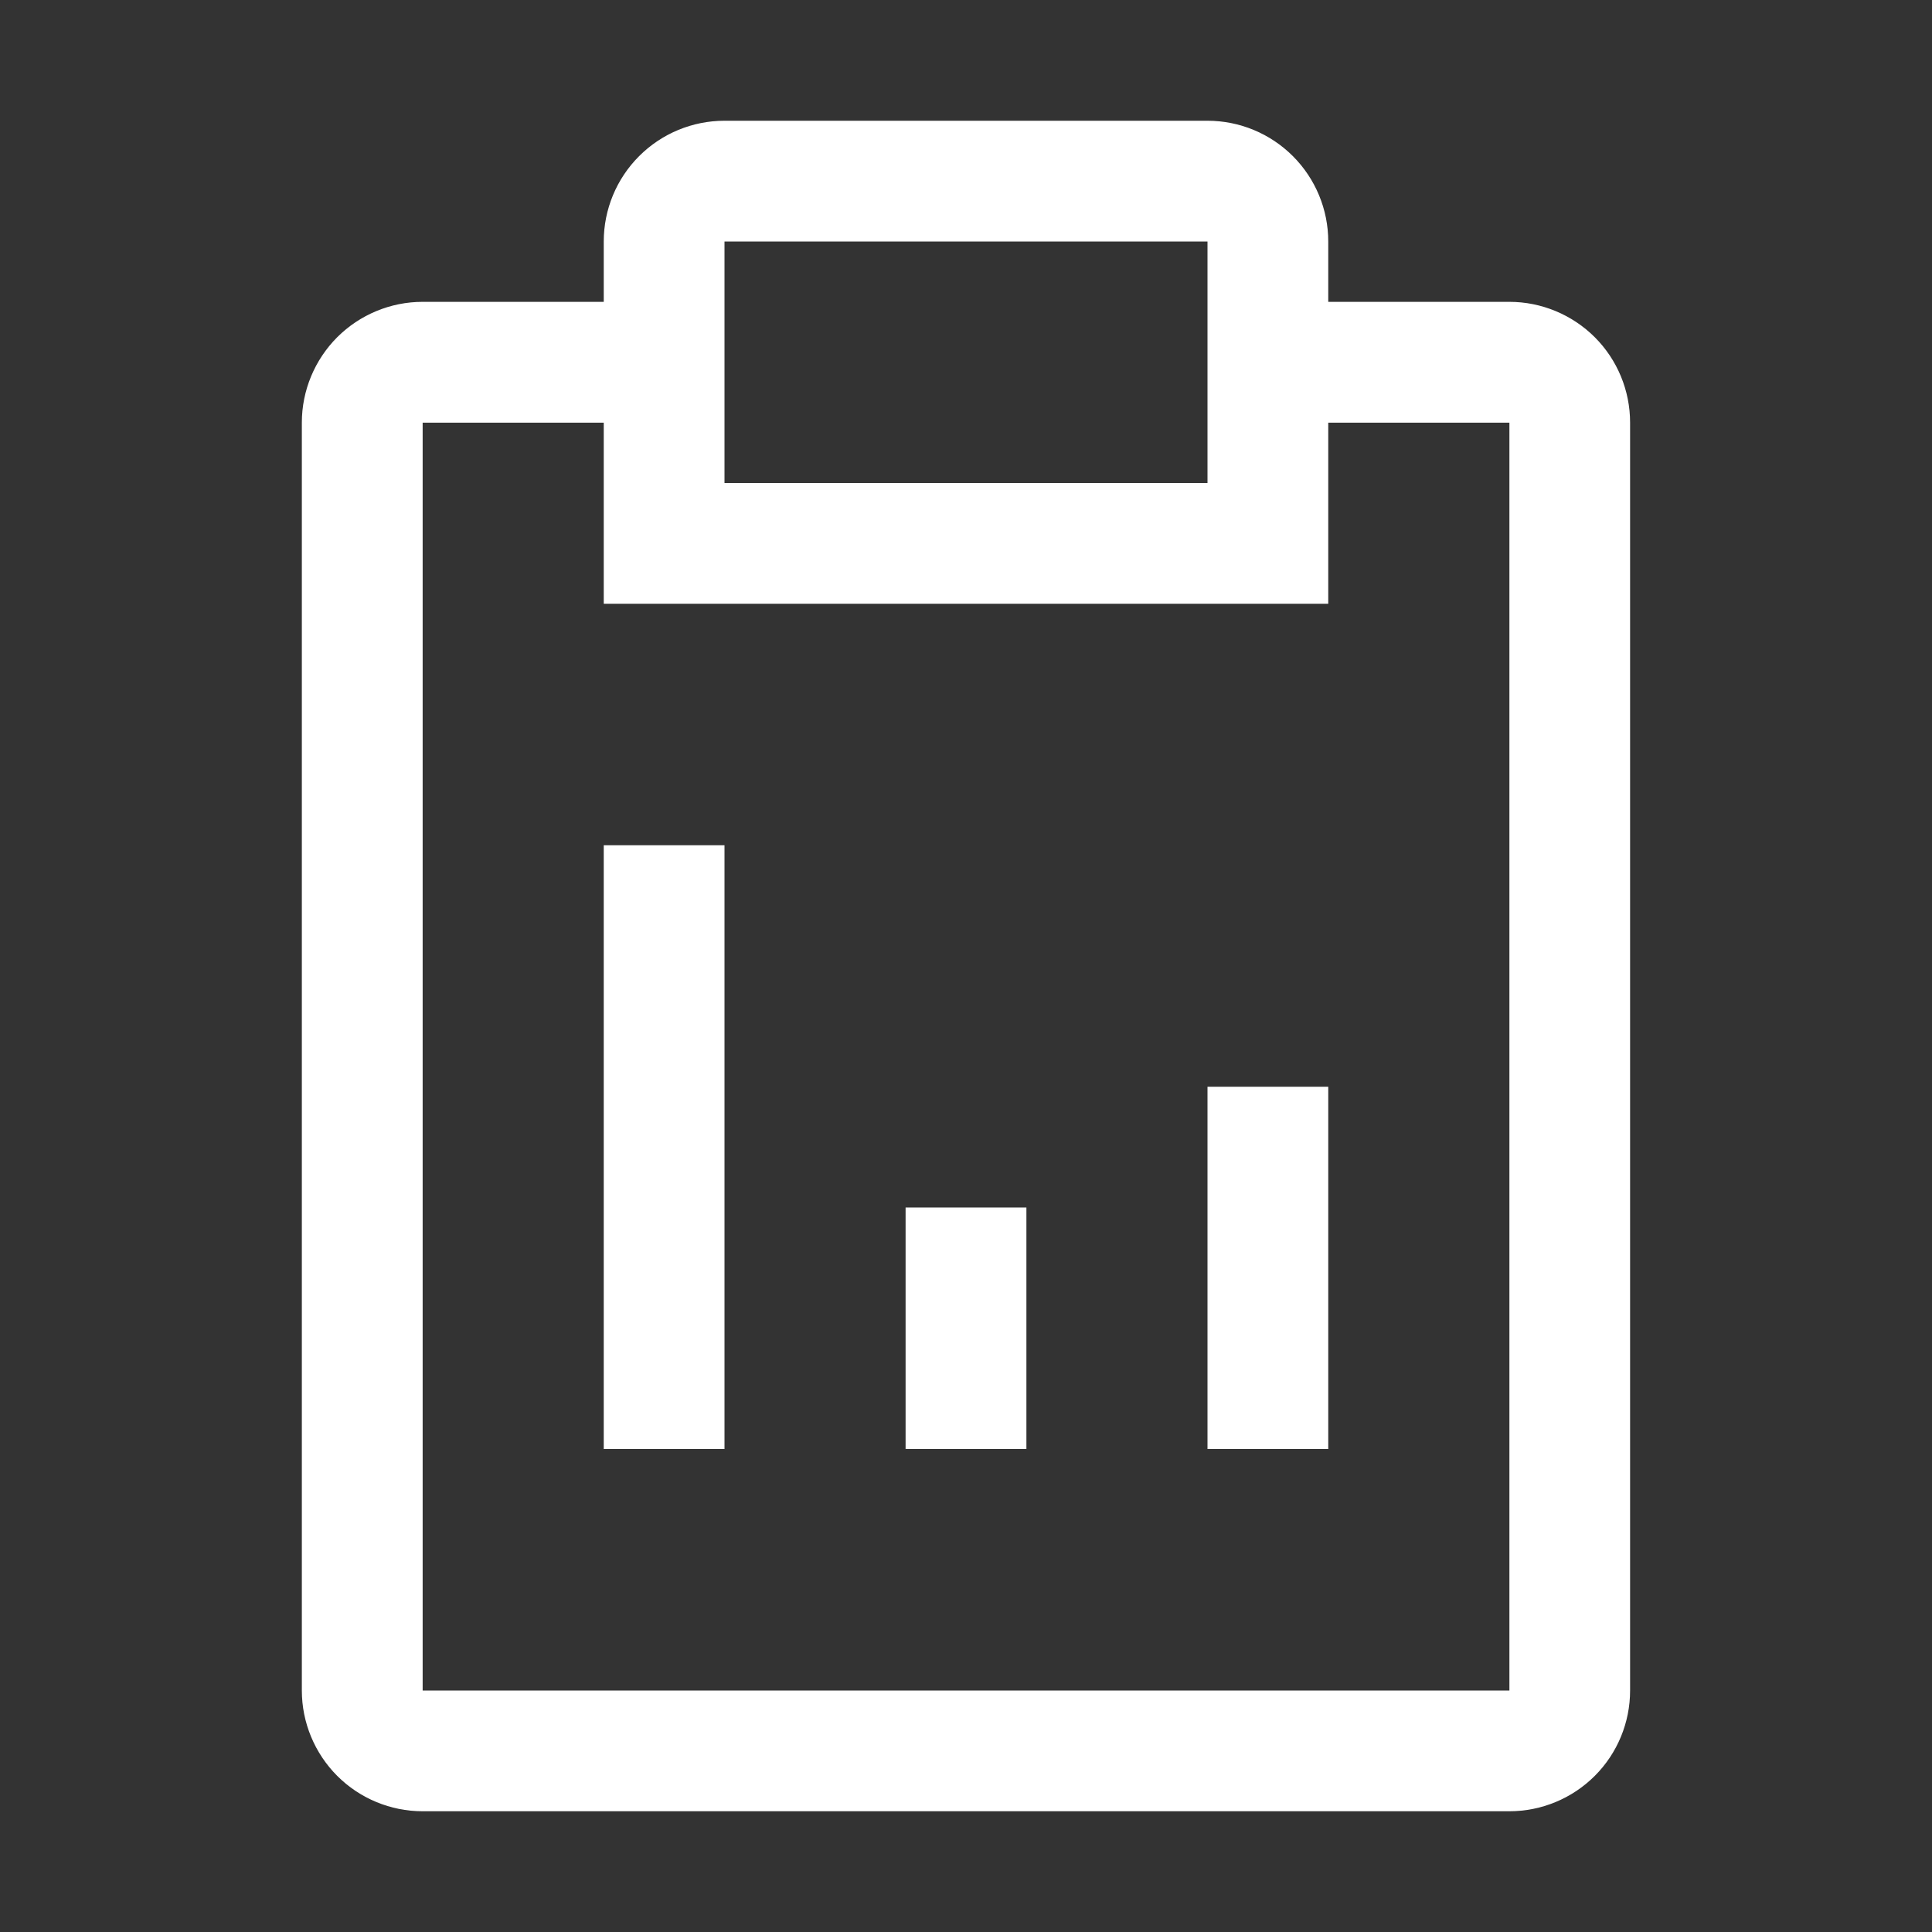
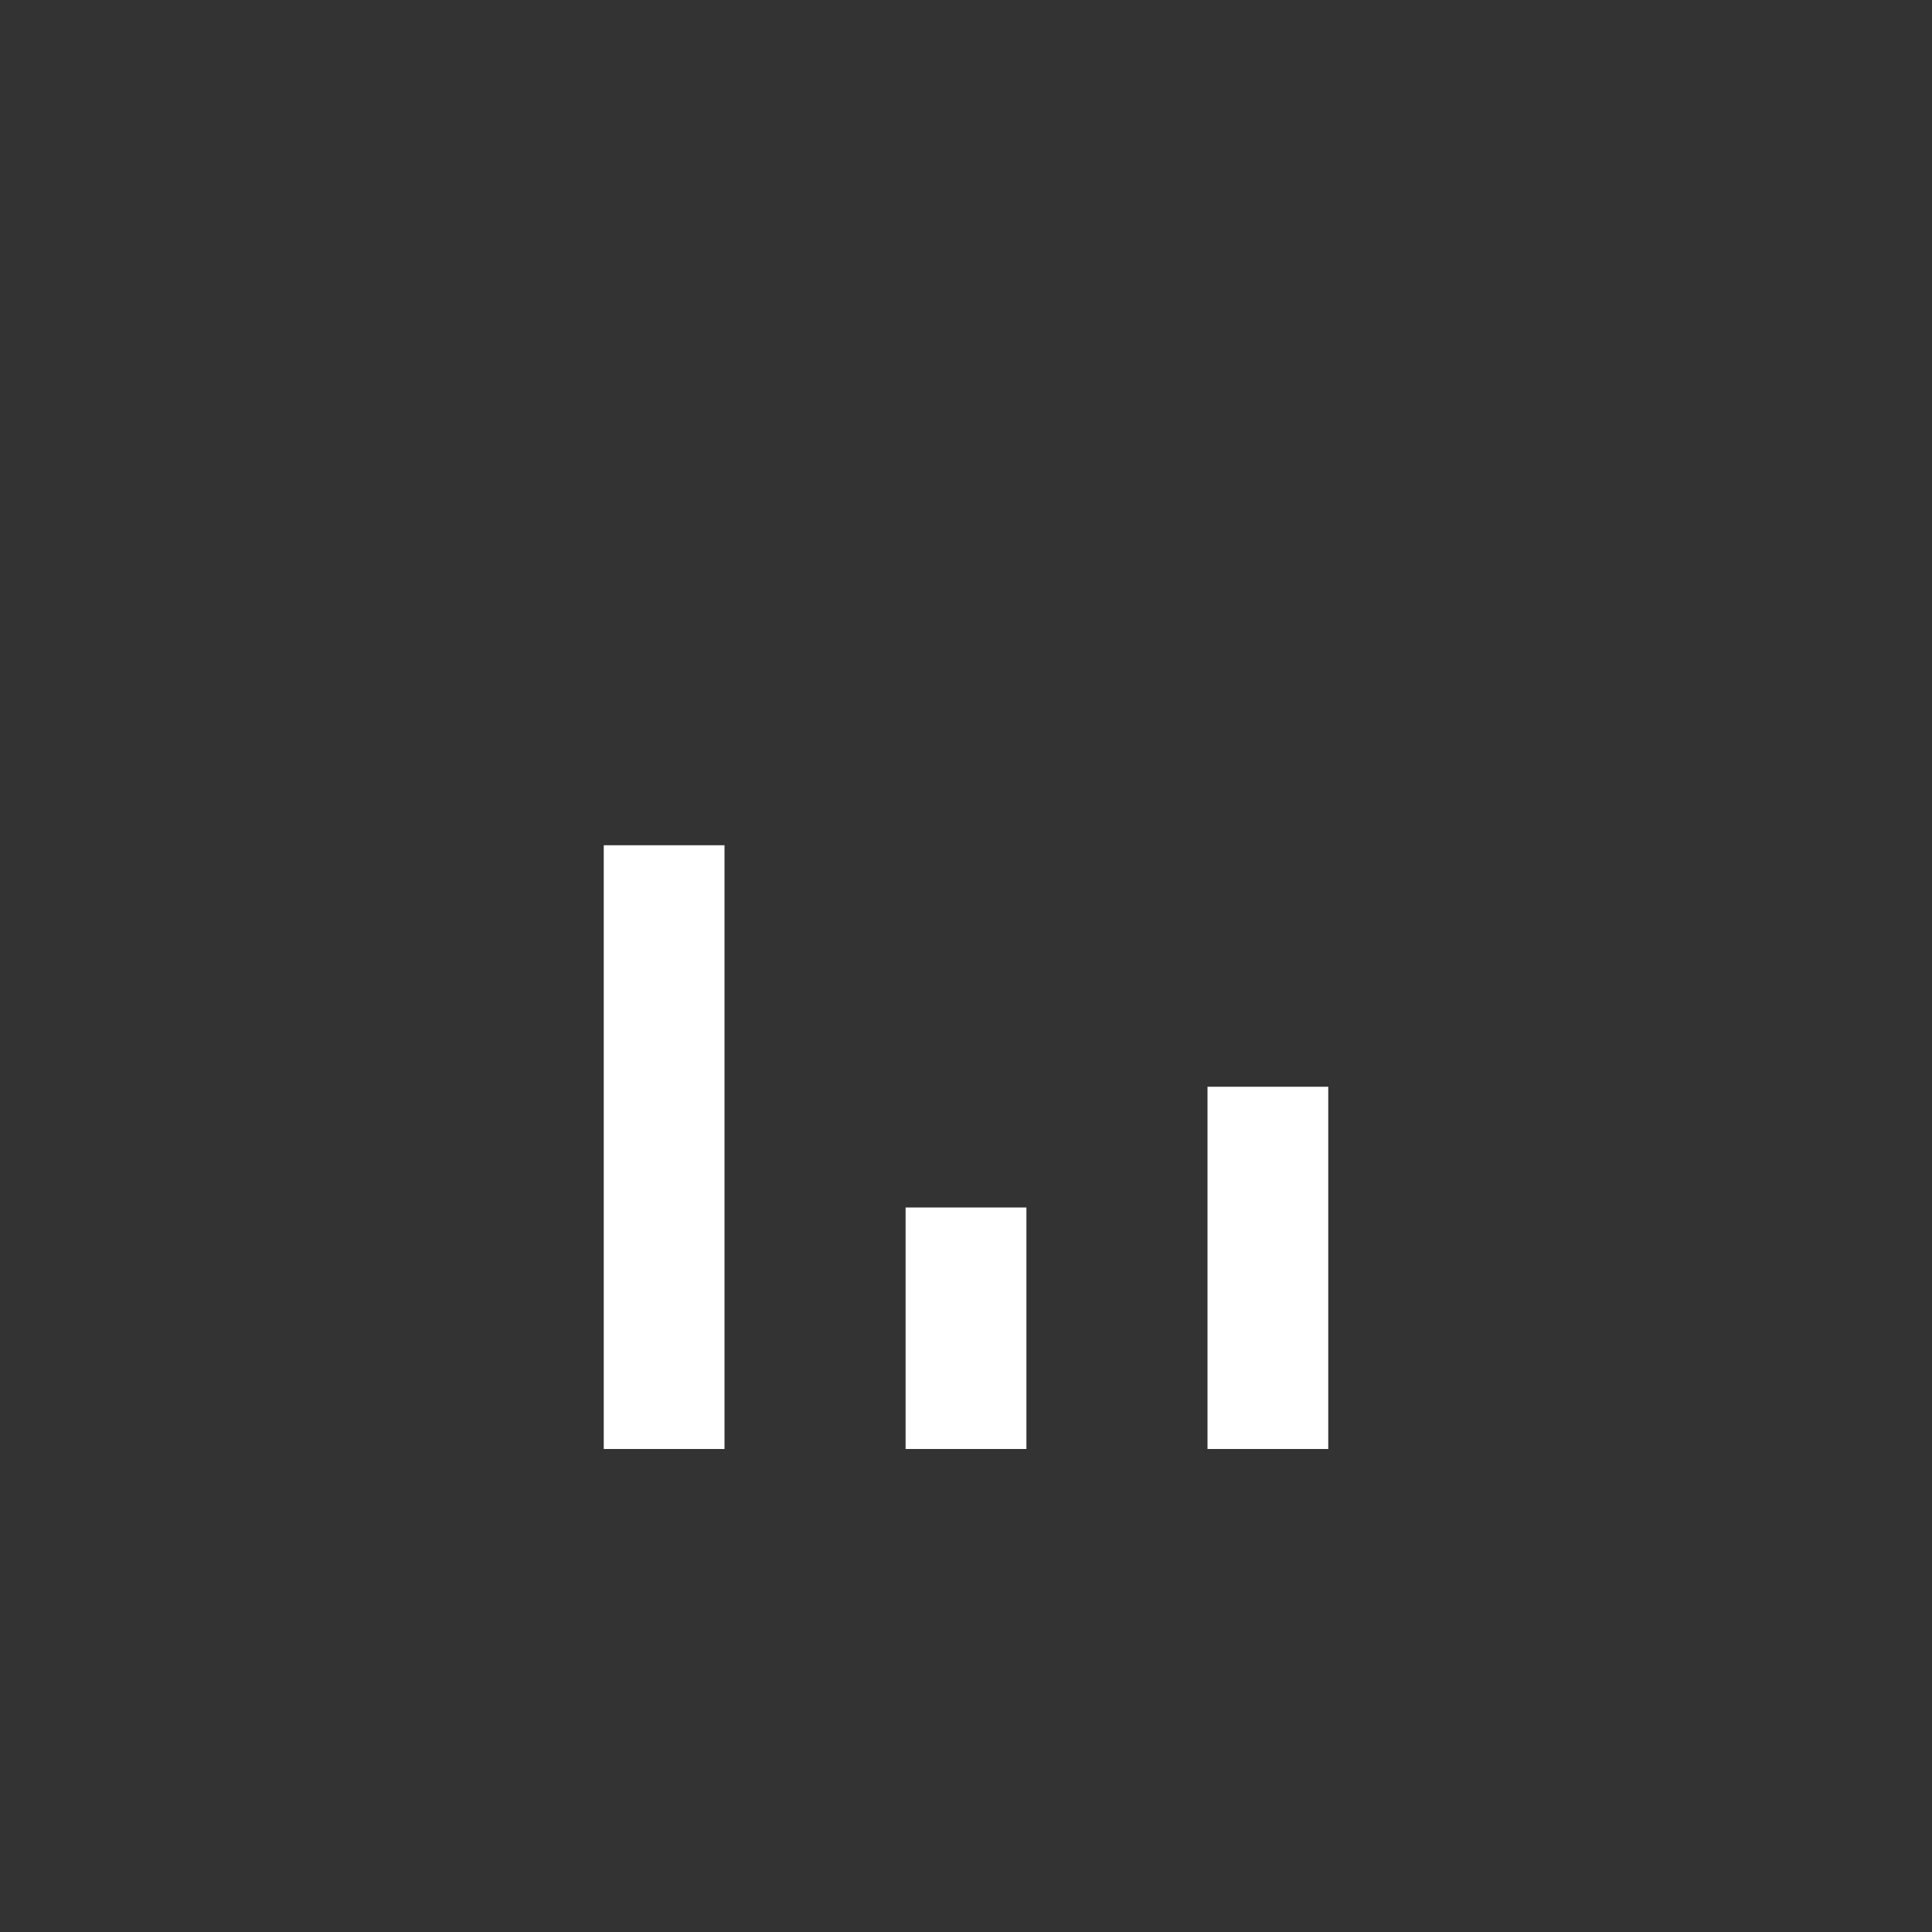
<svg xmlns="http://www.w3.org/2000/svg" width="30" height="30" viewBox="0 0 30 30" fill="none">
  <rect x="0" y="0" width="30" height="30" fill="#333333" stroke="none" />
  <path d="M14.162 18.85H15.838V22.4H14.162V18.85ZM18.85 16.975H20.525V22.4H18.85V16.975ZM9.475 13.225H11.15V22.4H9.475V13.225Z" fill="white" stroke="white" stroke-width="0.2" />
-   <path d="M20.525 4.688V4.787H20.625H23.438C23.908 4.787 24.36 4.975 24.693 5.307C25.026 5.64 25.212 6.092 25.212 6.562V26.25C25.212 26.721 25.026 27.172 24.693 27.505C24.36 27.838 23.908 28.025 23.438 28.025H6.562C6.092 28.025 5.64 27.838 5.307 27.505C4.975 27.172 4.787 26.721 4.787 26.25V6.562C4.787 6.092 4.975 5.64 5.307 5.307C5.64 4.975 6.092 4.787 6.562 4.787H9.375H9.475V4.688V3.75C9.475 3.279 9.662 2.828 9.995 2.495C10.328 2.162 10.779 1.975 11.25 1.975H18.75C19.221 1.975 19.672 2.162 20.005 2.495C20.338 2.828 20.525 3.279 20.525 3.75V4.688ZM11.25 3.65H11.15V3.75V7.5V7.6H11.25H18.75H18.85V7.5V3.75V3.65H18.75H11.25ZM23.438 26.35H23.538V26.25V6.562V6.463H23.438H20.625H20.525V6.562V9.275H9.475V6.562V6.463H9.375H6.562H6.463V6.562V26.25V26.35H6.562H23.438Z" fill="white" stroke="white" stroke-width="0.2" />
</svg>